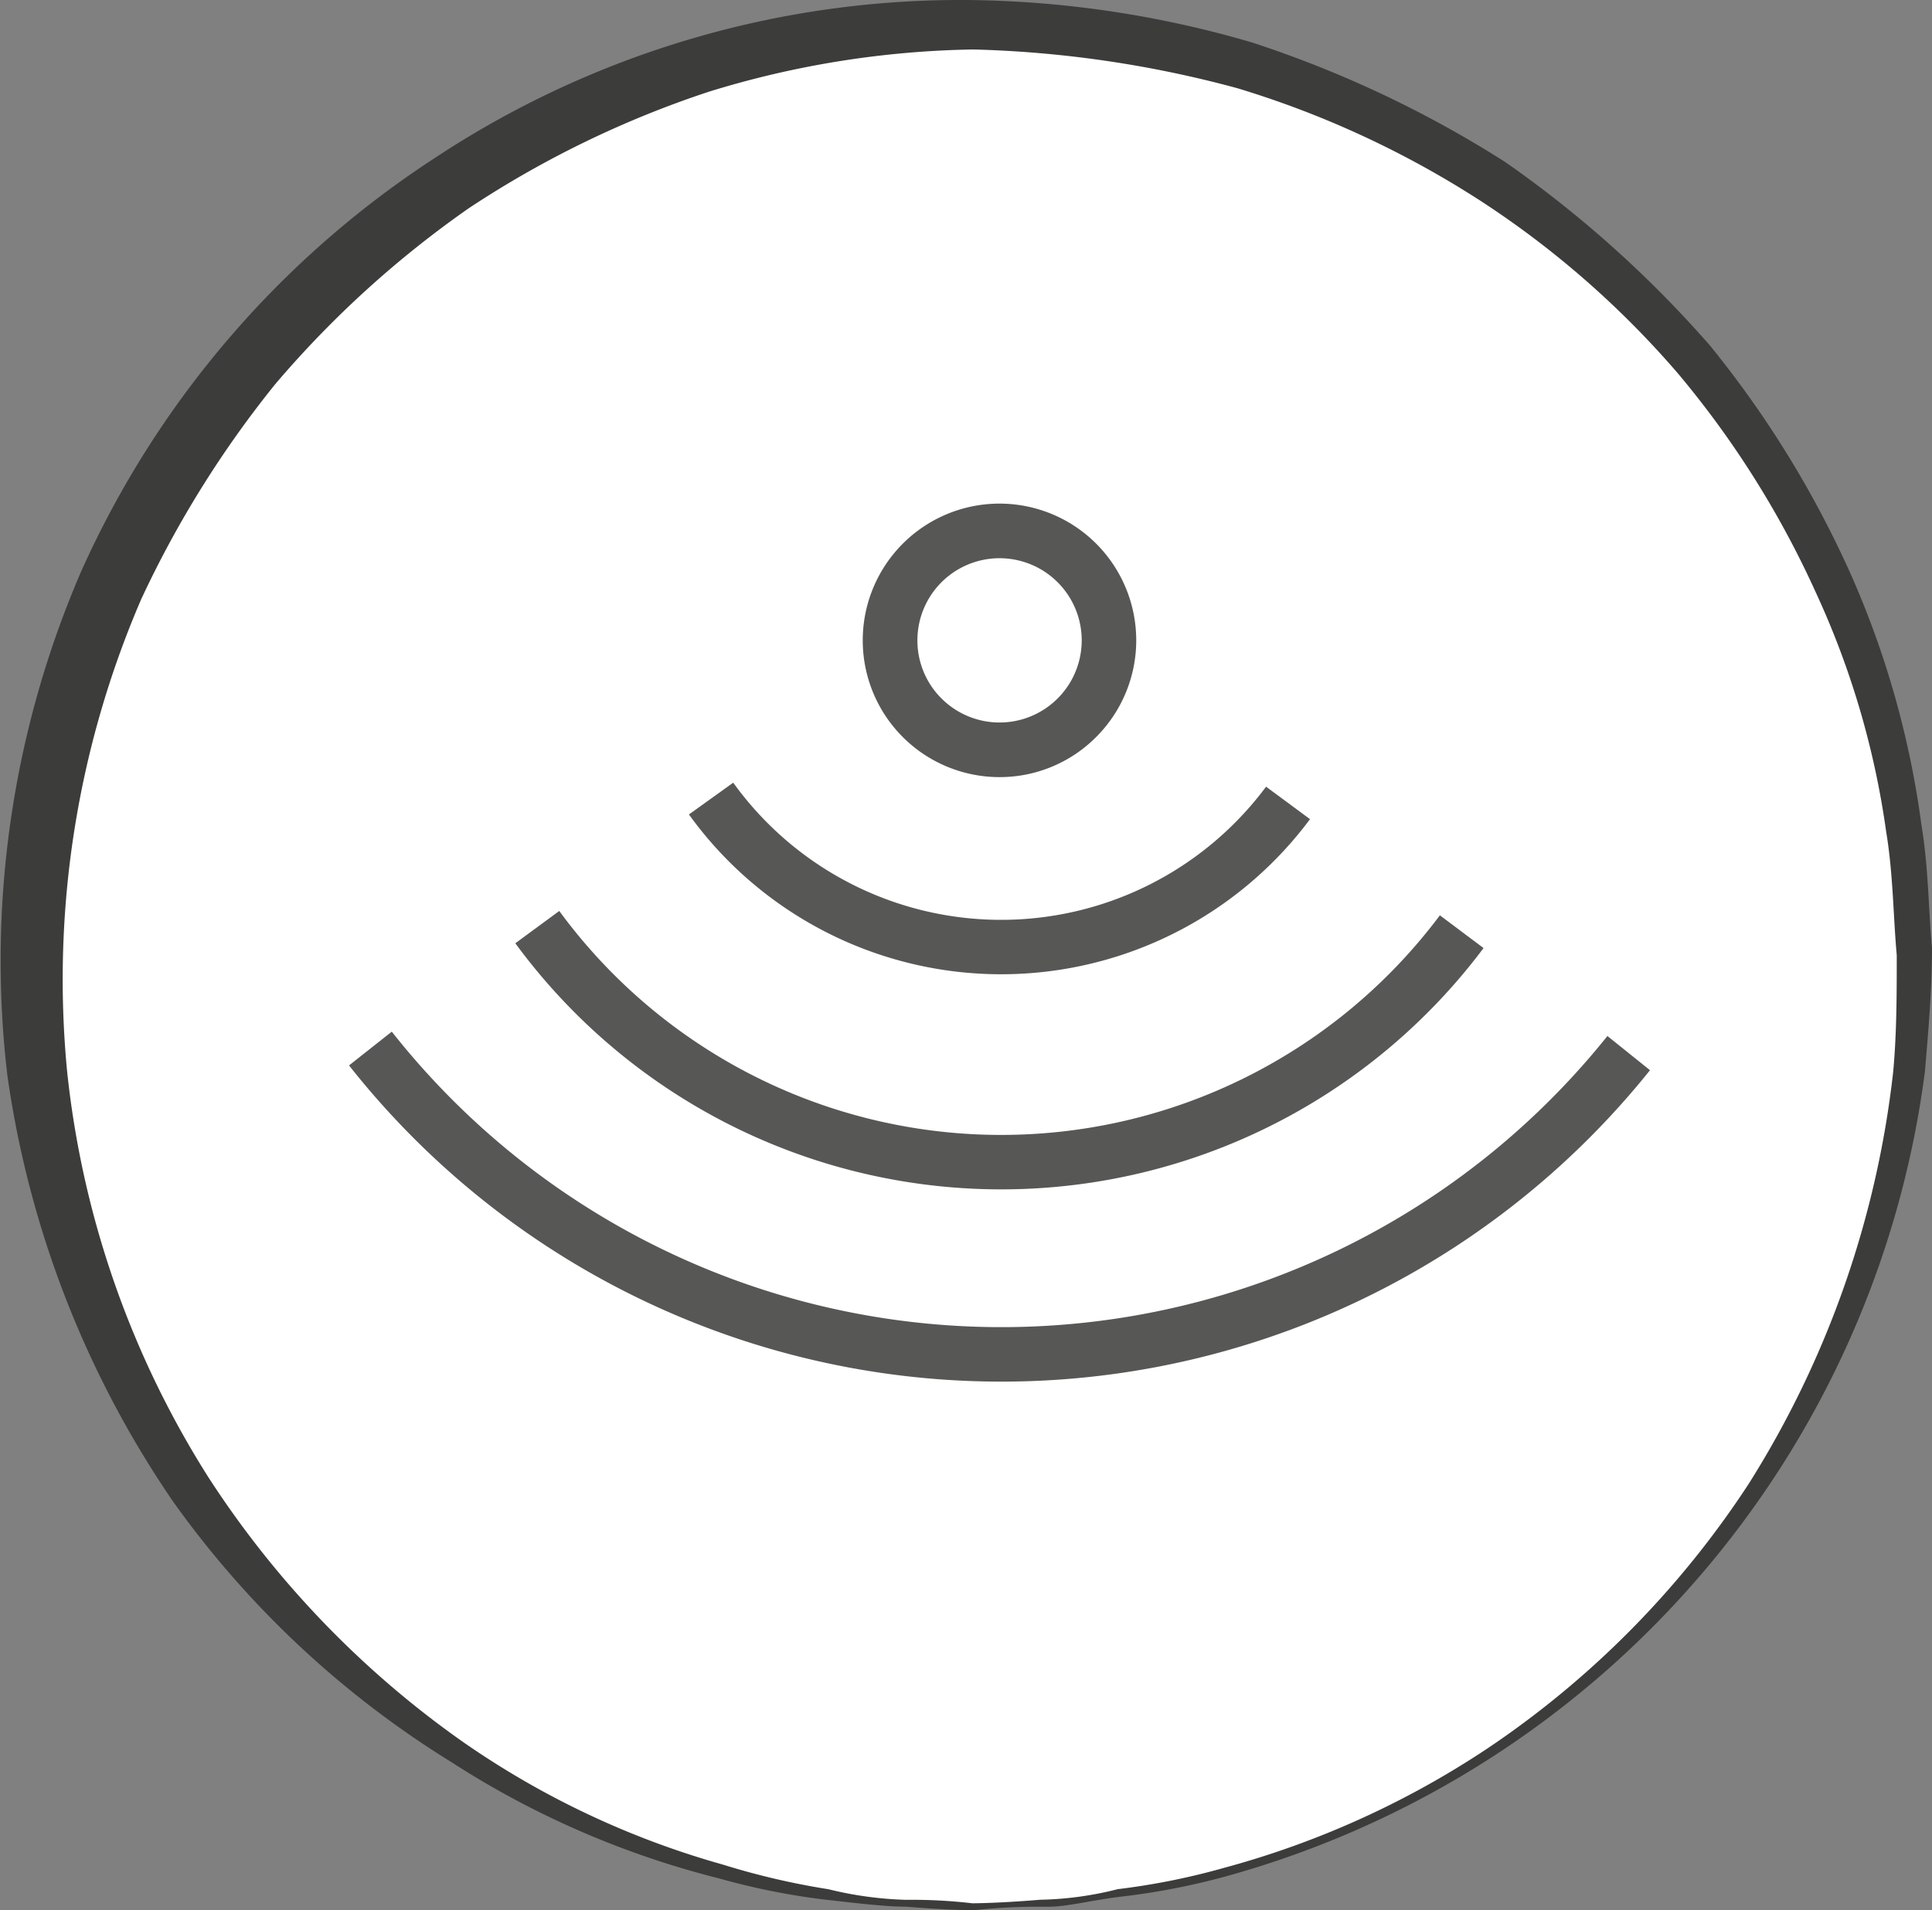
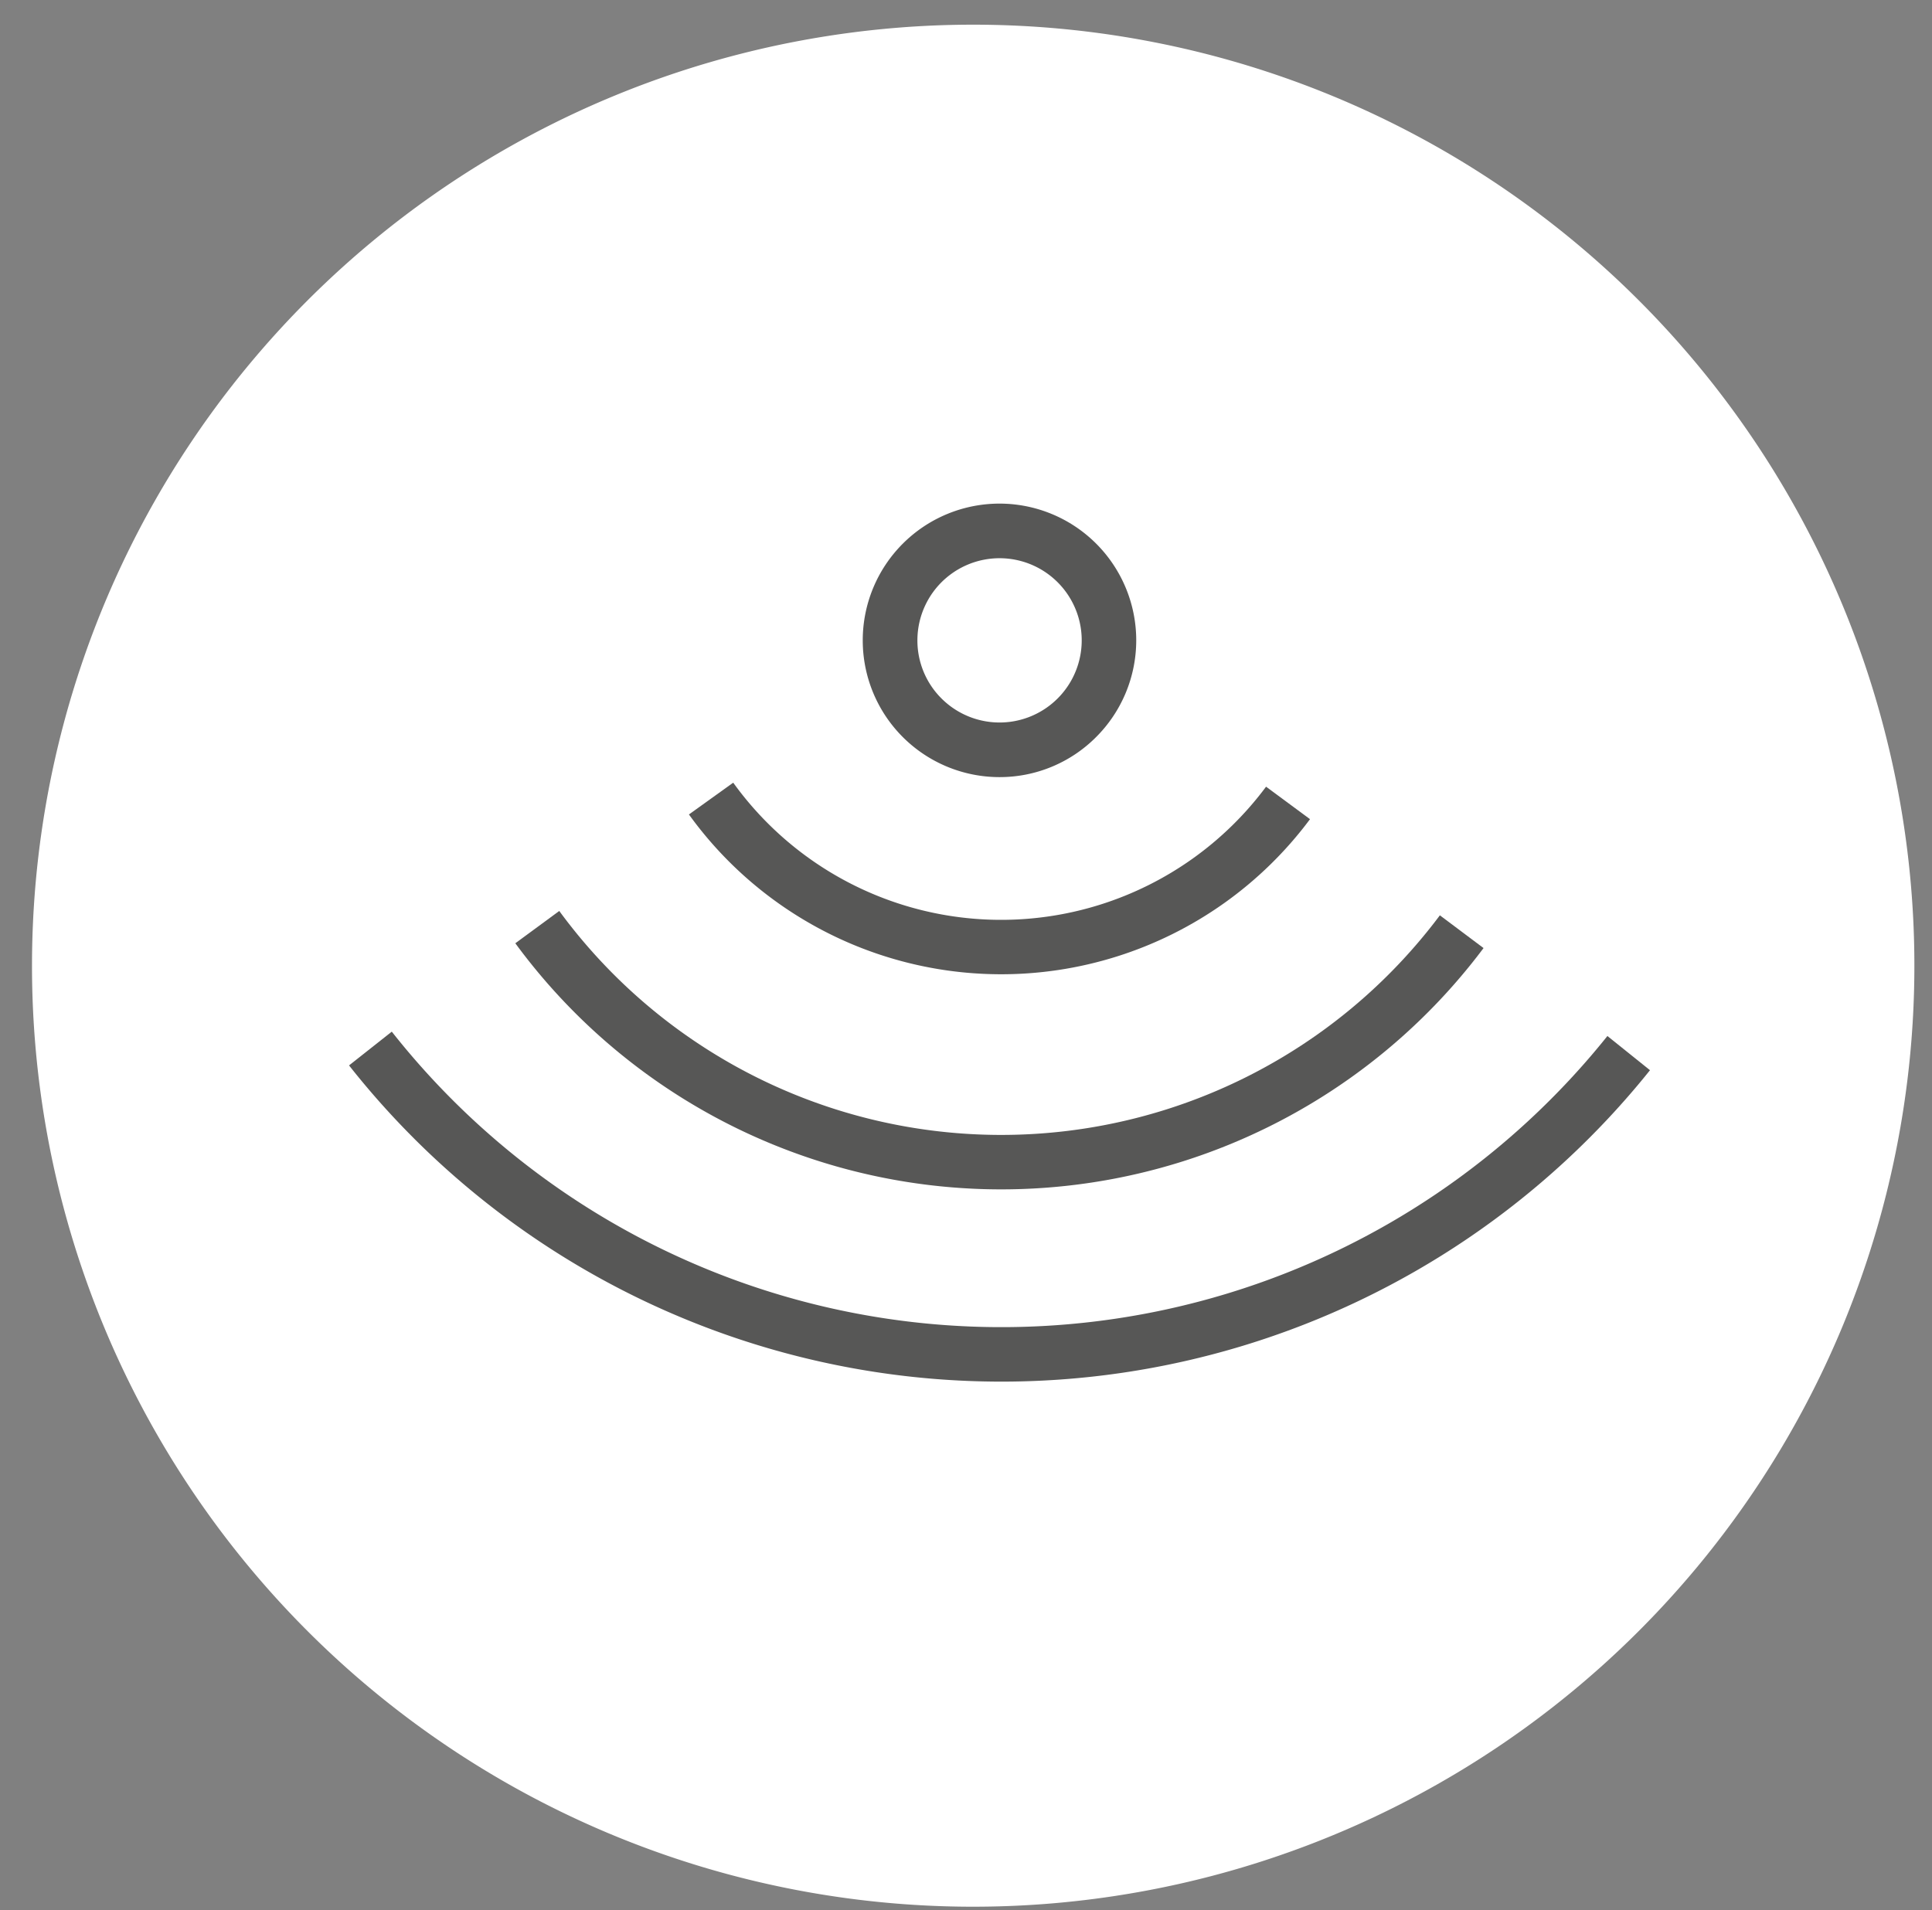
<svg xmlns="http://www.w3.org/2000/svg" viewBox="4087 11460.199 101.121 100">
  <rect x="4087" y="11460.199" width="101.121" height="100" fill="#808080" stroke="none" />
  <defs>
    <style>
      .cls-1 {
        fill: #fff;
      }

      .cls-2 {
        fill: #3c3c3b;
      }

      .cls-3 {
        fill: #575756;
      }
    </style>
  </defs>
  <g id="Group_621" data-name="Group 621" transform="translate(4938.121 21720.199) rotate(180)">
    <g id="Group_400" data-name="Group 400" transform="translate(750 10160)">
      <path id="Path_579" data-name="Path 579" class="cls-1" d="M454.662,114.1a49.262,49.262,0,1,0,49.262,49.262A49.252,49.252,0,0,0,454.662,114.1" transform="translate(-404.478 -113.916)" />
-       <path id="Path_580" data-name="Path 580" class="cls-2" d="M455.084,114s1.292,0,3.505.185c1.107,0,2.583.184,4.244.369a36.623,36.623,0,0,1,5.535,1.107,46.809,46.809,0,0,1,14.022,6.089A50.347,50.347,0,0,1,496.966,135.4a52.46,52.46,0,0,1,8.672,22.325,51.35,51.35,0,0,1-3.875,26.384,50.39,50.39,0,0,1-18.45,21.587,49.908,49.908,0,0,1-28.229,8.3,54.626,54.626,0,0,1-14.576-2.214,58.372,58.372,0,0,1-13.284-6.273,59.3,59.3,0,0,1-10.7-9.594,53.84,53.84,0,0,1-7.38-11.993,47.981,47.981,0,0,1-3.69-13.1c-.369-2.214-.369-4.428-.553-6.458,0-2.214.185-4.244.369-6.458a50.43,50.43,0,0,1,36.347-42.066,36.625,36.625,0,0,1,5.535-1.107c1.661-.184,2.952-.553,4.059-.553a30.7,30.7,0,0,0,3.874-.185m0,.369s-1.292,0-3.505.184a17.673,17.673,0,0,0-4.059.554,36.625,36.625,0,0,0-5.535,1.107,47,47,0,0,0-13.838,6.273,48.8,48.8,0,0,0-13.653,13.838,51.049,51.049,0,0,0-7.565,21.587c-.185,2.03-.185,4.059-.185,6.089.185,2.03.185,4.244.553,6.458A44.389,44.389,0,0,0,410.988,183a49.651,49.651,0,0,0,7.2,11.439,48.507,48.507,0,0,0,10.332,9.041,50.167,50.167,0,0,0,12.731,5.9,58.318,58.318,0,0,0,13.838,2.03,49.332,49.332,0,0,0,13.838-2.214,52.611,52.611,0,0,0,12.546-6.089,53.393,53.393,0,0,0,10.148-9.225,54.683,54.683,0,0,0,7.011-11.255,50.238,50.238,0,0,0,3.875-24.723,49.291,49.291,0,0,0-7.38-21.218,50.376,50.376,0,0,0-13.284-13.838,45.131,45.131,0,0,0-13.653-6.458,39,39,0,0,0-5.535-1.292,19.06,19.06,0,0,0-4.059-.554,27.455,27.455,0,0,1-3.505-.185" transform="translate(-404.9 -114)" />
      <path id="Path_585" data-name="Path 585" class="cls-1" d="M423.527,141.7H416.7" transform="translate(-394.929 -90.593)" />
    </g>
    <g id="Group_620" data-name="Group 620" transform="translate(764.76 10187.675)">
      <g id="Group_453" data-name="Group 453" transform="translate(68.092 45.961) rotate(180)">
        <g id="Group_452" data-name="Group 452" transform="translate(68.092 45.961) rotate(-180)">
          <path id="Path_630" data-name="Path 630" class="cls-3" d="M0,16.3a43.493,43.493,0,0,1,68.092.251l-2.237,1.767a40.634,40.634,0,0,0-63.626-.228L0,16.3Z" transform="translate(0 0)" />
          <path id="Path_631" data-name="Path 631" class="cls-3" d="M0,12.64a31.542,31.542,0,0,1,50.677.251l-2.3,1.691a28.678,28.678,0,0,0-46.091-.228L0,12.64Z" transform="translate(8.712 10.054)" />
          <path id="Path_632" data-name="Path 632" class="cls-3" d="M0,8.126a20.148,20.148,0,0,1,32.507.246l-2.318,1.664A17.279,17.279,0,0,0,2.3,9.826L0,8.126Z" transform="translate(17.795 21.316)" />
          <path id="Path_633" data-name="Path 633" class="cls-3" d="M7.159,0a7.159,7.159,0,0,1,0,14.318A7.157,7.157,0,0,1,2.1,2.1,7.12,7.12,0,0,1,7.159,0ZM10.2,4.121a4.3,4.3,0,1,0,1.257,3.038A4.281,4.281,0,0,0,10.2,4.121Z" transform="translate(26.887 31.643)" />
        </g>
      </g>
    </g>
  </g>
</svg>